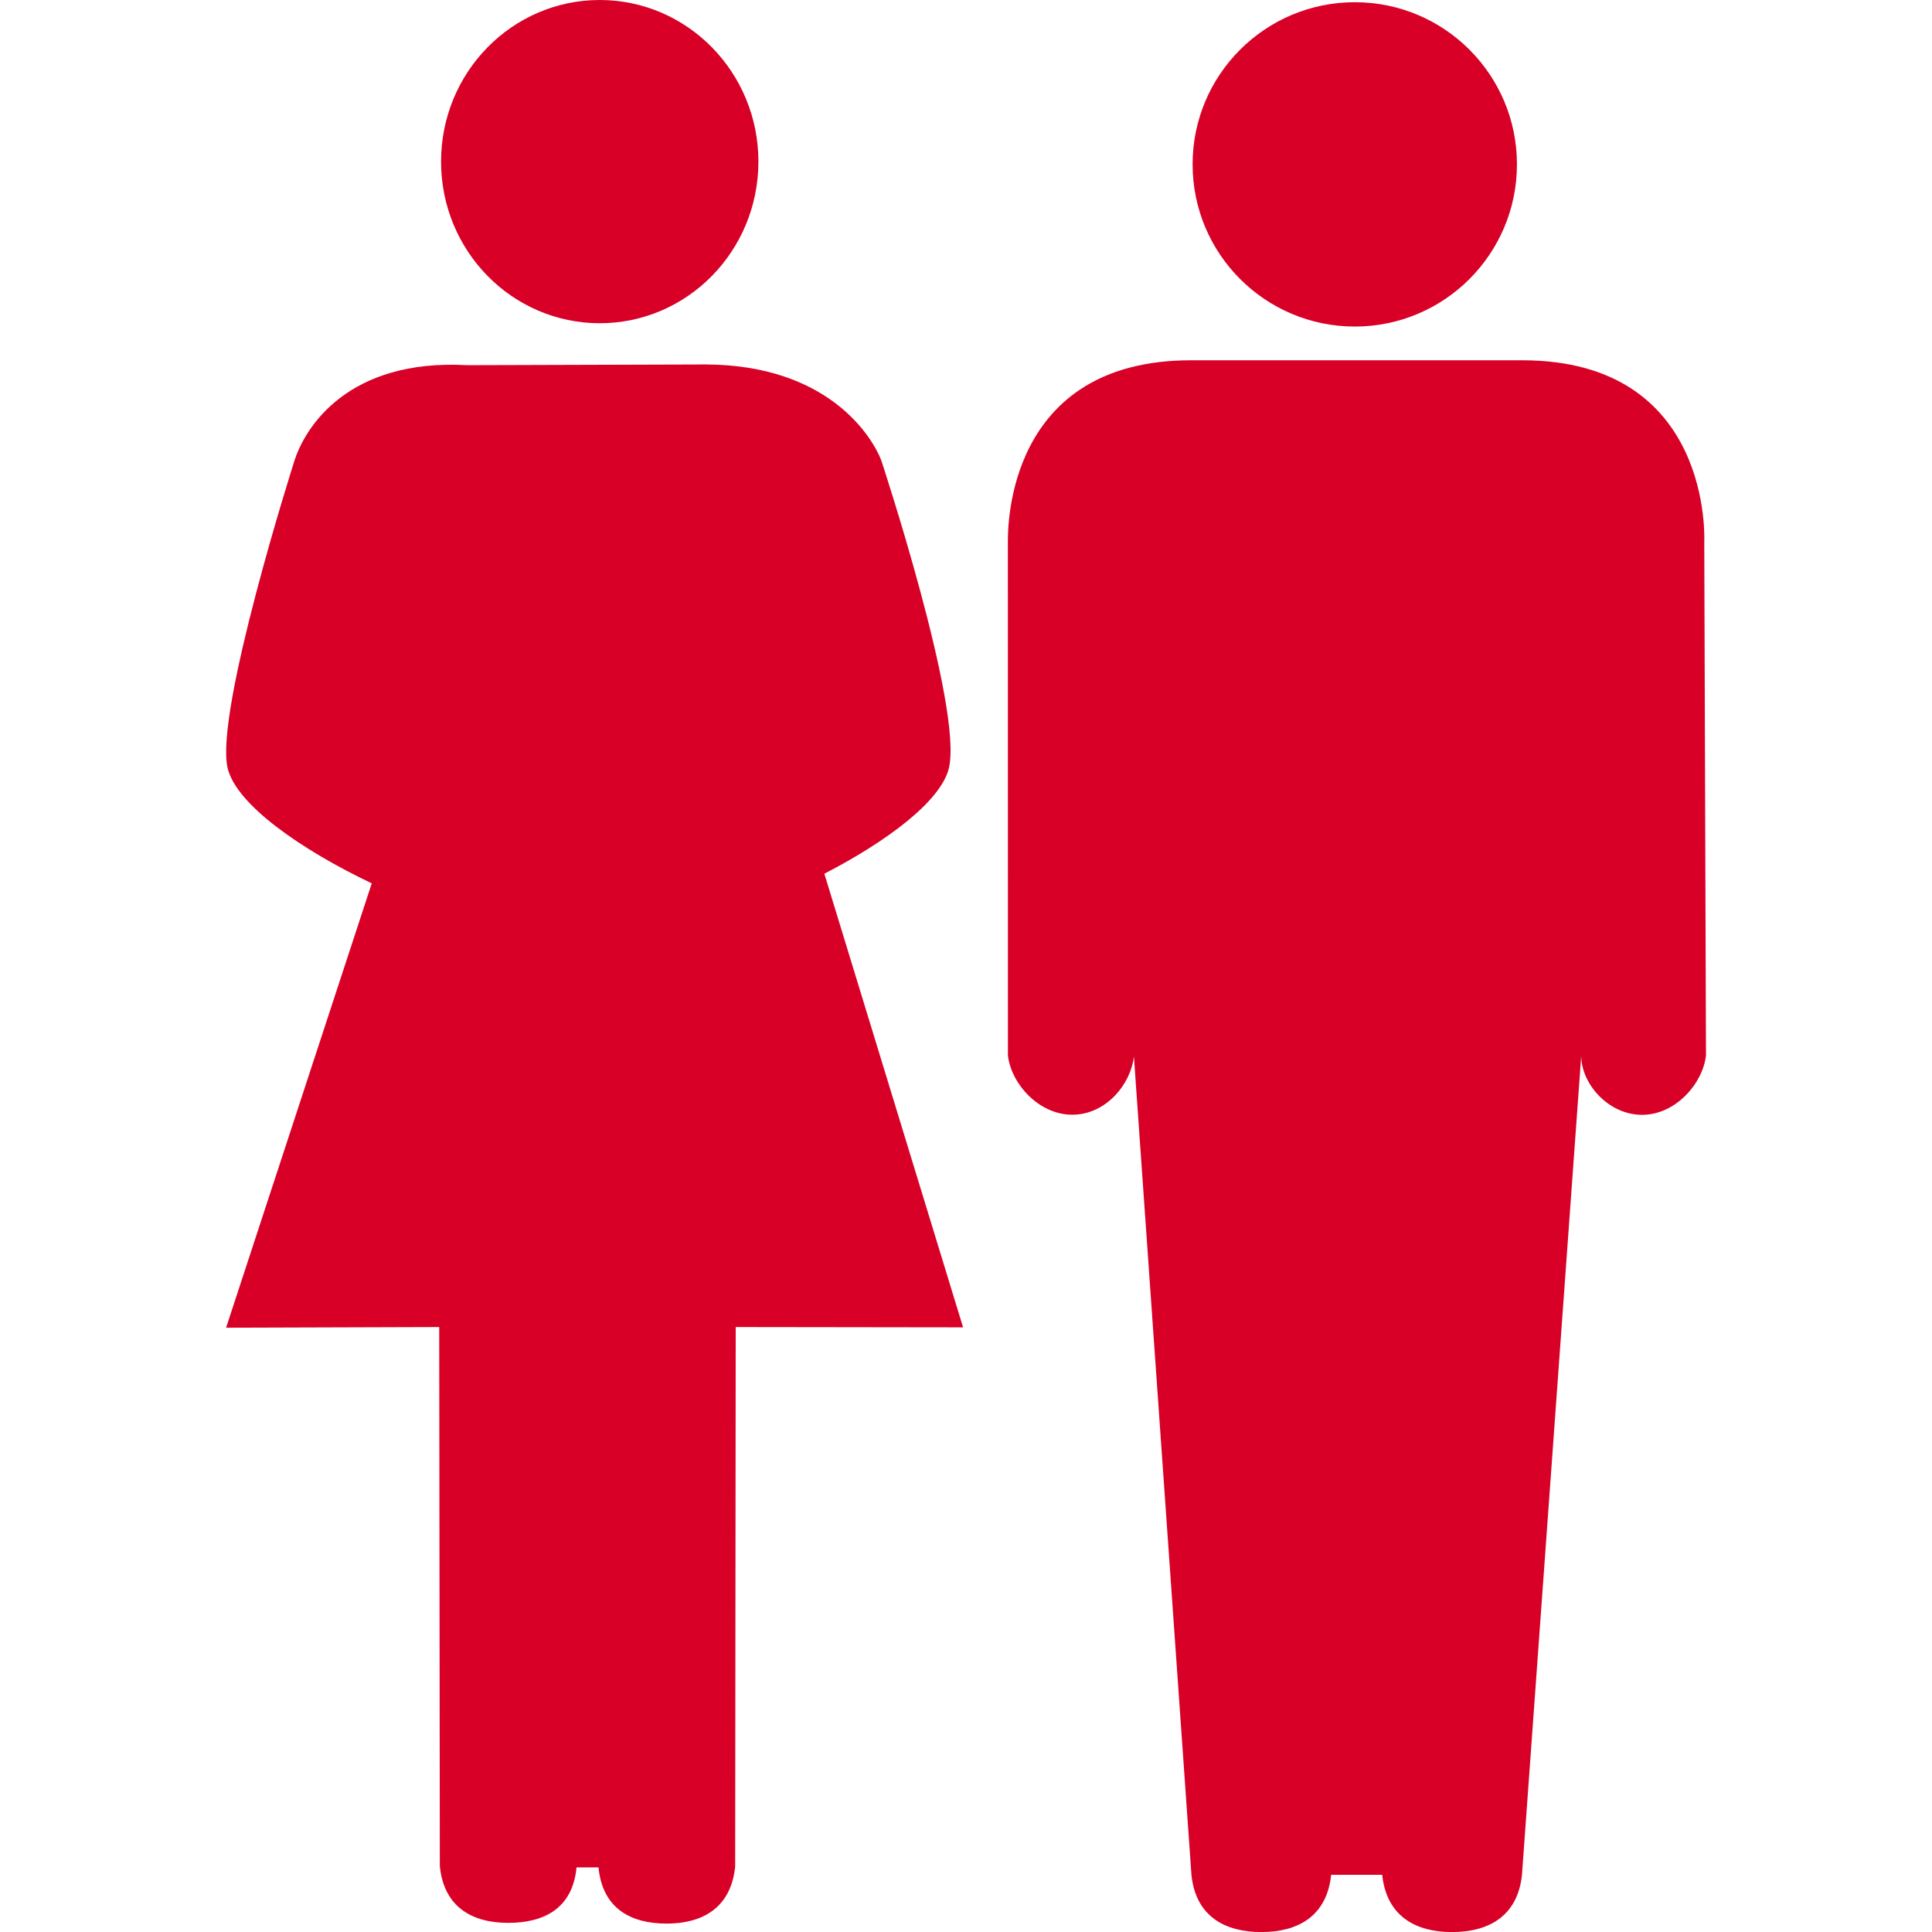
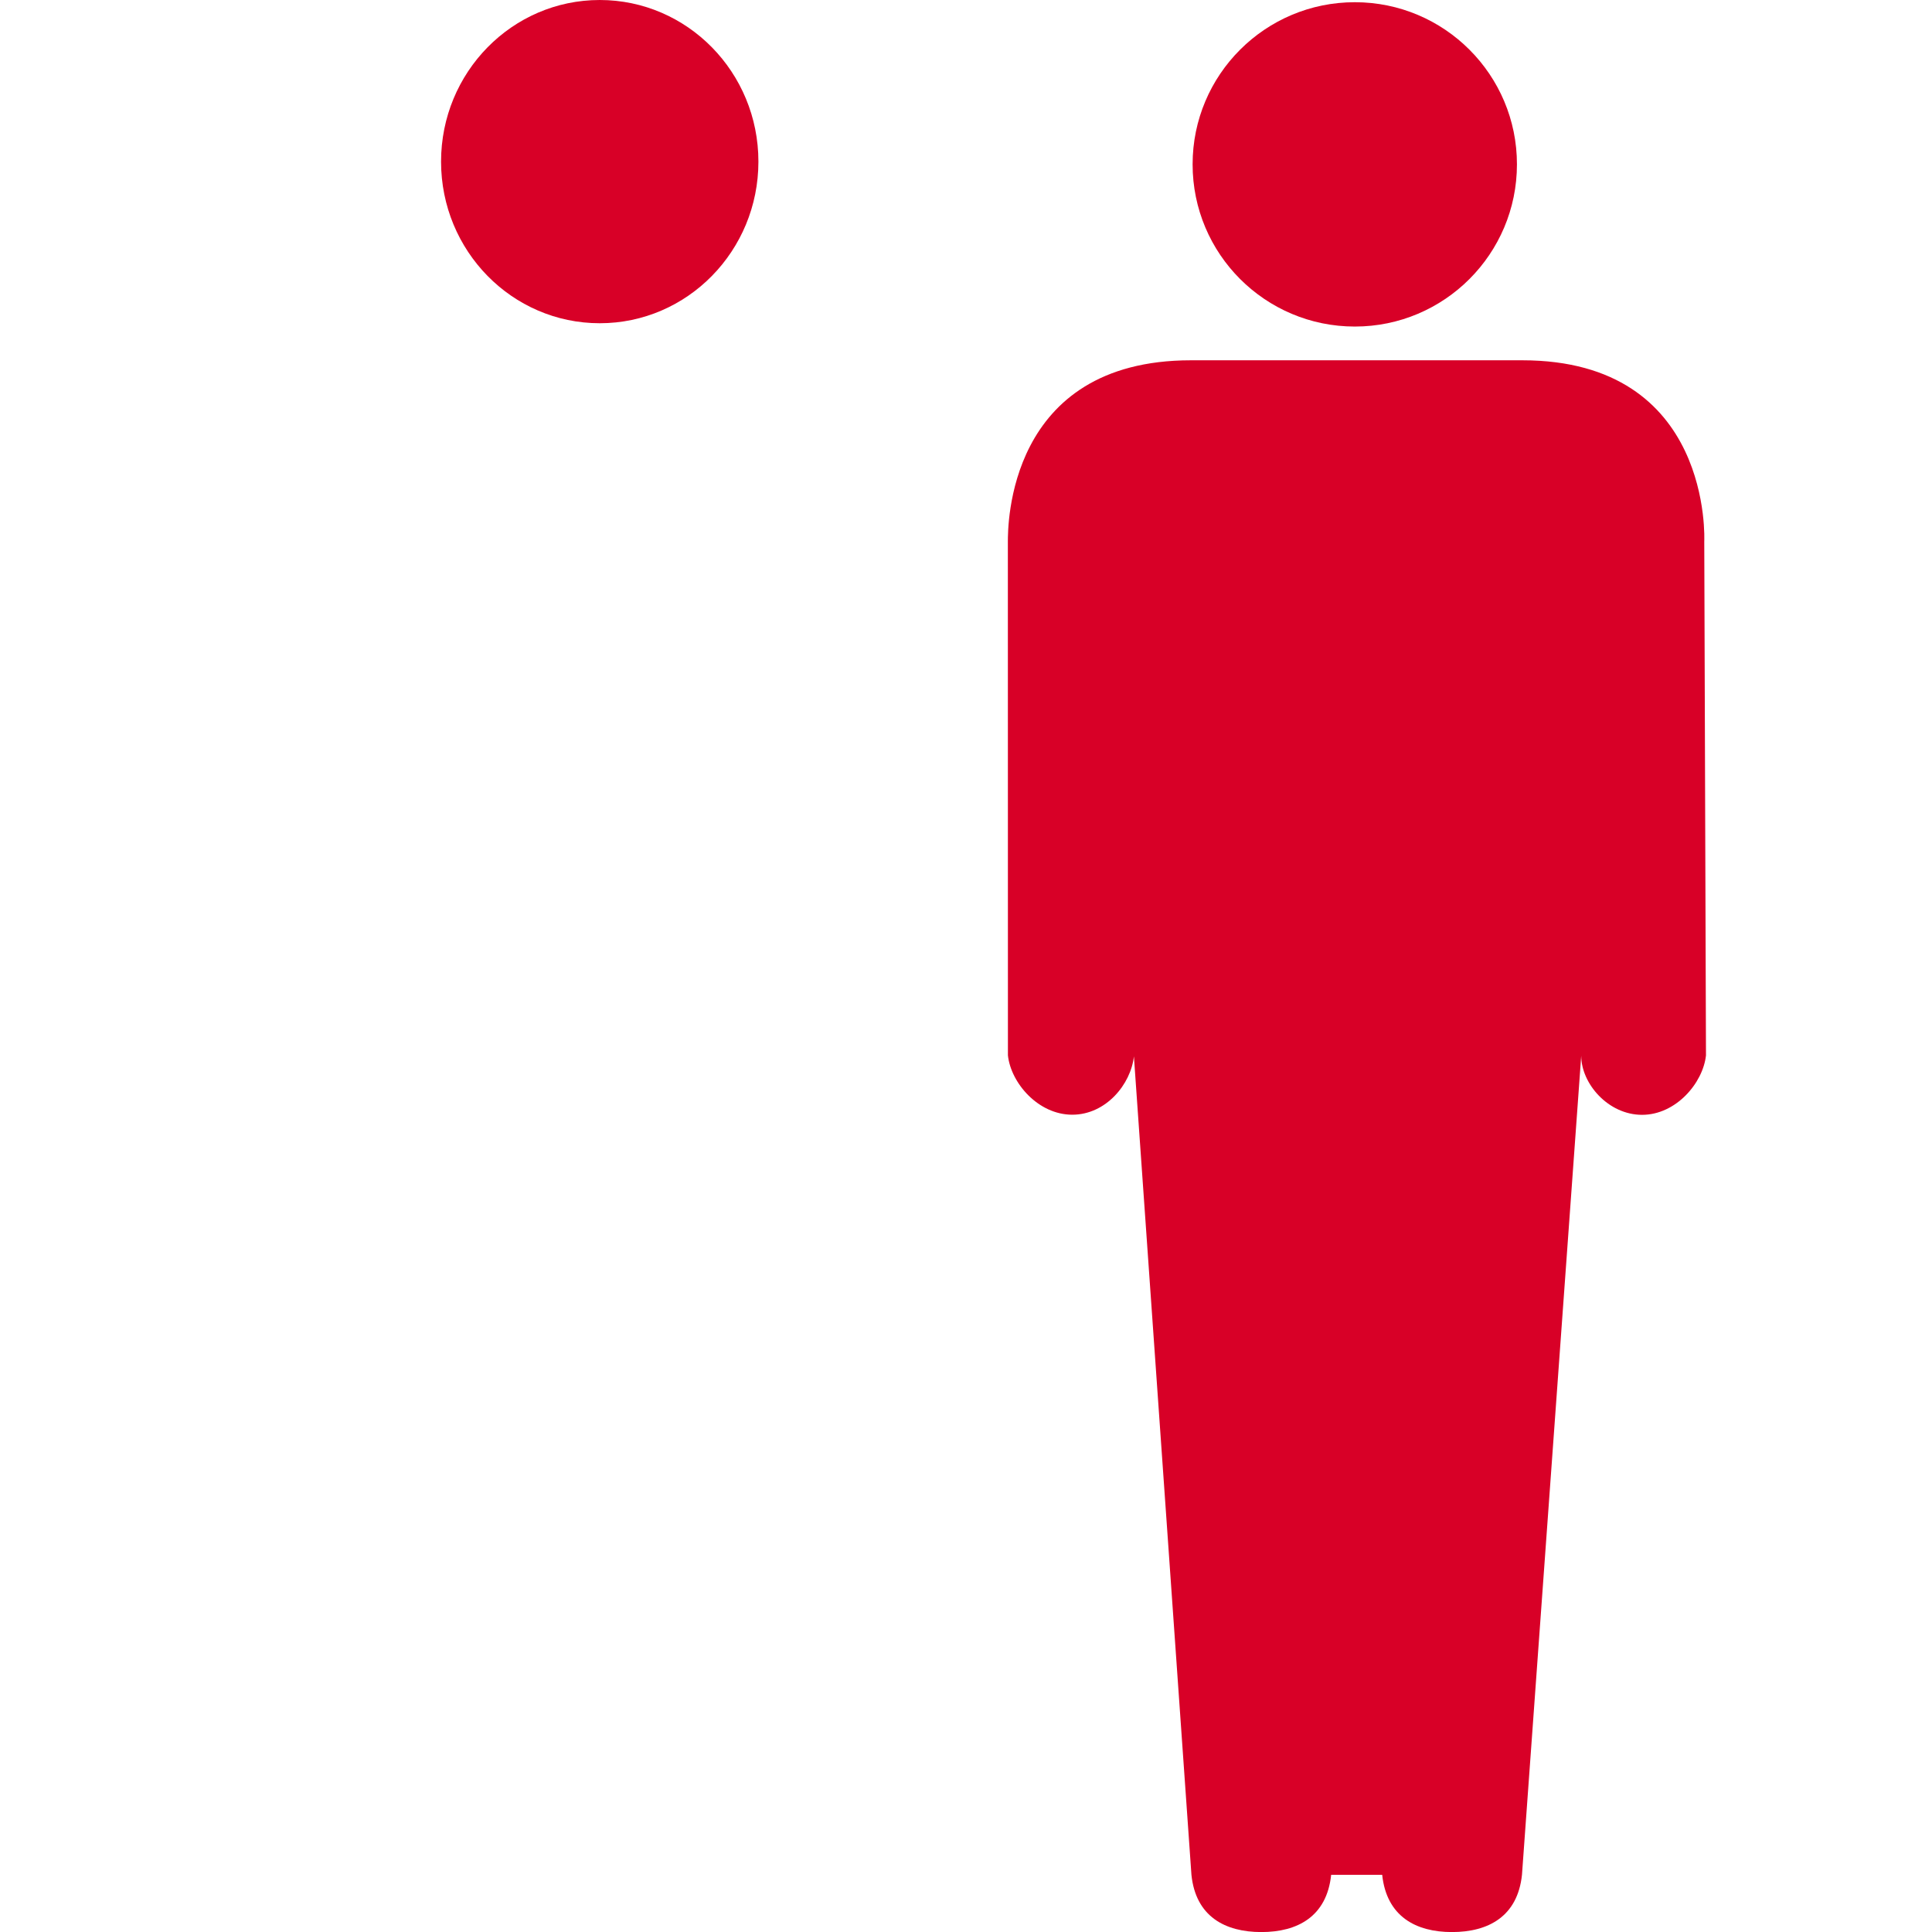
<svg xmlns="http://www.w3.org/2000/svg" version="1.1" id="Capa_1" x="0px" y="0px" width="512px" height="512px" viewBox="0 0 31.499 31.499" style="enable-background:new 0 0 31.499 31.499;" xml:space="preserve">
  <g>
    <g>
      <path d="M22.089,5.324c1.459,0,2.643-1.184,2.643-2.645c0-1.46-1.184-2.643-2.643-2.643c-1.461,0-2.645,1.183-2.645,2.643    C19.444,4.14,20.628,5.324,22.089,5.324z" fill="#D80027" />
      <path d="M27.786,8.827c0,0,0.149-2.953-2.967-2.953h-5.402c-3.005,0-2.983,2.727-2.985,2.953l0.001,8.38    c0.049,0.451,0.494,0.967,1.049,0.967c0.551,0,0.956-0.499,1.005-0.951l0.938,13.344c0.07,0.68,0.549,0.933,1.14,0.933    c0.589,0,1.067-0.253,1.138-0.933h0.832c0.072,0.68,0.551,0.933,1.137,0.933c0.592,0,1.07-0.253,1.142-0.933l0.966-13.354    c0,0.453,0.439,0.963,0.992,0.963c0.552,0,0.993-0.518,1.042-0.969L27.786,8.827z" fill="#D80027" />
      <ellipse cx="9.778" cy="2.635" rx="2.587" ry="2.635" fill="#D80027" />
-       <path d="M15.471,12.522c0.231-0.981-1.104-5.02-1.104-5.02c-0.149-0.381-0.858-1.548-2.852-1.56L7.617,5.954    C5.686,5.846,4.969,6.953,4.792,7.538c0,0-1.295,4.068-1.081,4.984c0.142,0.602,1.218,1.341,2.35,1.88l-2.375,7.245l3.475-0.011    l0.01,8.789c0.067,0.677,0.538,0.925,1.116,0.925c0.575,0,1.048-0.228,1.113-0.904h0.358c0.066,0.678,0.536,0.916,1.112,0.916    c0.579,0,1.048-0.254,1.116-0.93l0.009-8.796l3.707,0.005l-2.262-7.396C14.447,13.725,15.341,13.066,15.471,12.522z" fill="#D80027" />
    </g>
  </g>
  <g>
</g>
  <g>
</g>
  <g>
</g>
  <g>
</g>
  <g>
</g>
  <g>
</g>
  <g>
</g>
  <g>
</g>
  <g>
</g>
  <g>
</g>
  <g>
</g>
  <g>
</g>
  <g>
</g>
  <g>
</g>
  <g>
</g>
</svg>